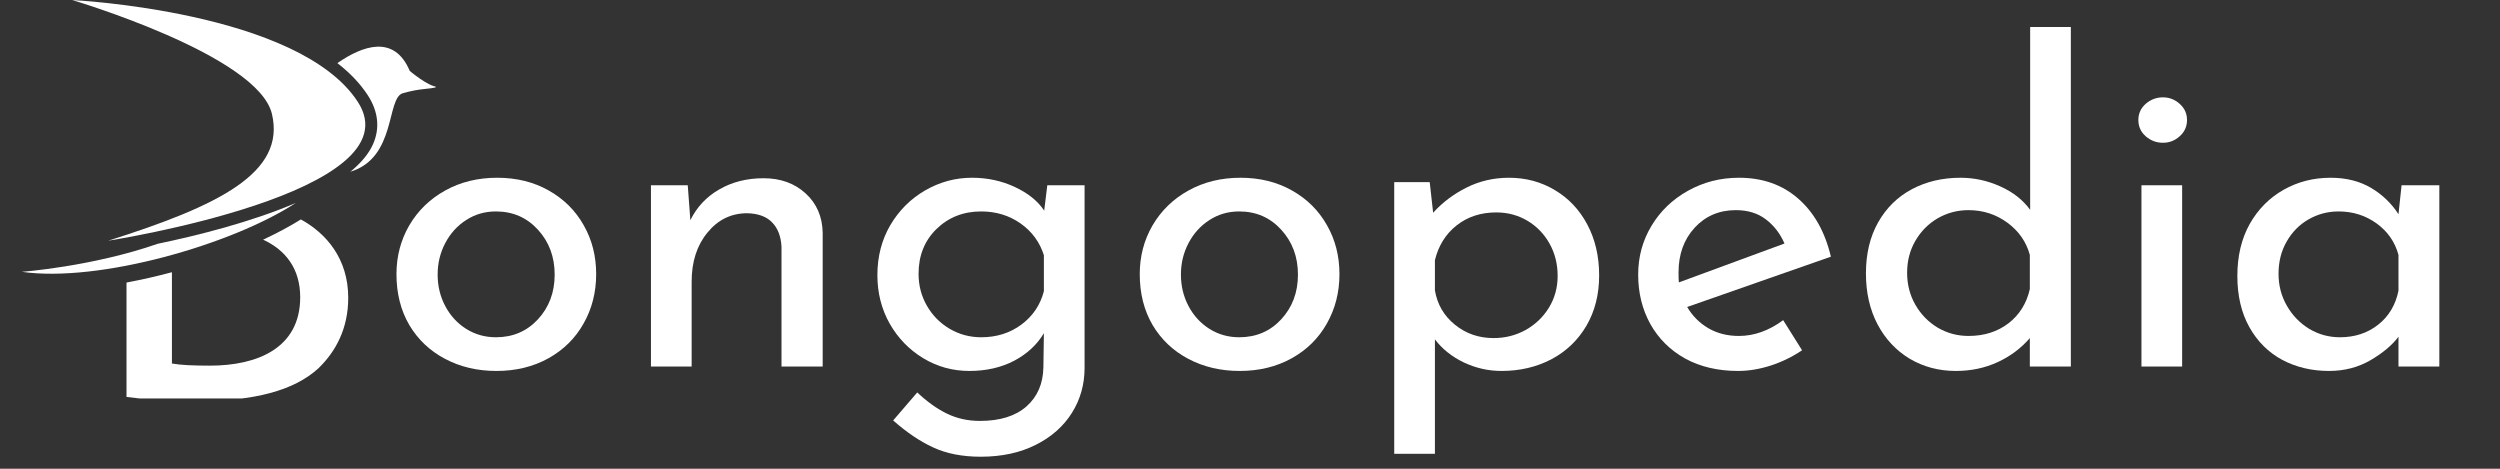
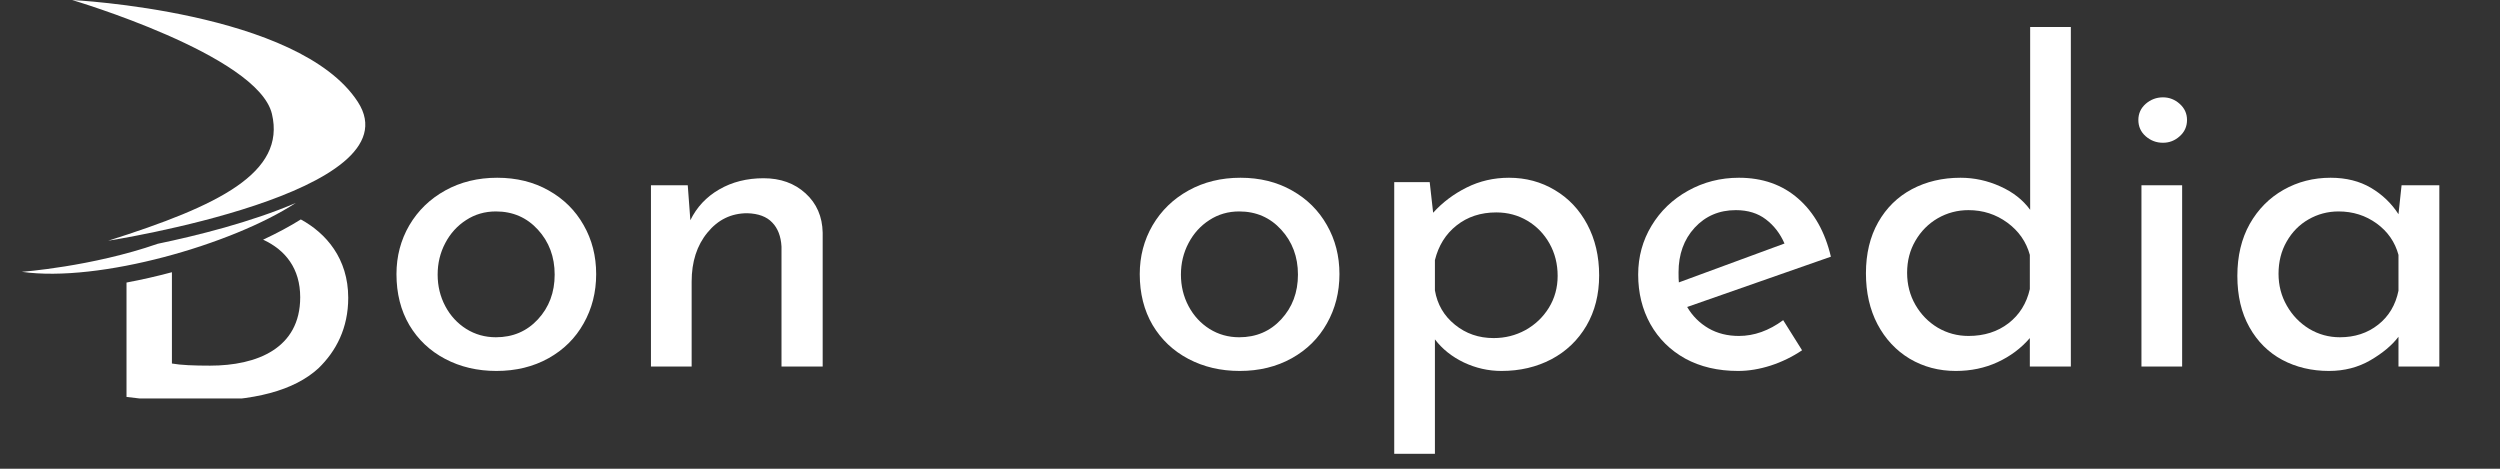
<svg xmlns="http://www.w3.org/2000/svg" width="320" zoomAndPan="magnify" viewBox="0 0 240 45" height="60" preserveAspectRatio="xMidYMid meet" version="1.0">
  <rect x="0" y="0" width="240" height="45" fill="#333333" stroke="none" />
  <defs>
    <g />
    <clipPath id="0cd8bccd3a">
      <path d="M 12 21 L 34 21 L 34 38.25 L 12 38.25 Z M 12 21 " clip-rule="nonzero" />
    </clipPath>
    <clipPath id="6f21b4eee6">
      <path d="M 2.082 19 L 29 19 L 29 27 L 2.082 27 Z M 2.082 19 " clip-rule="nonzero" />
    </clipPath>
    <clipPath id="2c35d48ad3">
-       <path d="M 32 4 L 41.832 4 L 41.832 17 L 32 17 Z M 32 4 " clip-rule="nonzero" />
-     </clipPath>
+       </clipPath>
  </defs>
  <g fill="#ffffff" fill-opacity="1">
    <g transform="translate(36.17, 35.189)">
      <g>
        <path d="M 1.891 -8.875 C 1.891 -10.582 2.301 -12.145 3.125 -13.562 C 3.957 -14.977 5.109 -16.094 6.578 -16.906 C 8.047 -17.719 9.707 -18.125 11.562 -18.125 C 13.414 -18.125 15.062 -17.719 16.5 -16.906 C 17.945 -16.094 19.066 -14.984 19.859 -13.578 C 20.66 -12.18 21.062 -10.613 21.062 -8.875 C 21.062 -7.133 20.66 -5.555 19.859 -4.141 C 19.066 -2.723 17.941 -1.609 16.484 -0.797 C 15.023 0.016 13.359 0.422 11.484 0.422 C 9.66 0.422 8.02 0.035 6.562 -0.734 C 5.102 -1.504 3.957 -2.586 3.125 -3.984 C 2.301 -5.391 1.891 -7.02 1.891 -8.875 Z M 5.844 -8.828 C 5.844 -7.734 6.086 -6.723 6.578 -5.797 C 7.066 -4.879 7.738 -4.148 8.594 -3.609 C 9.445 -3.078 10.395 -2.812 11.438 -2.812 C 13.062 -2.812 14.406 -3.383 15.469 -4.531 C 16.539 -5.688 17.078 -7.117 17.078 -8.828 C 17.078 -10.535 16.539 -11.973 15.469 -13.141 C 14.406 -14.305 13.062 -14.891 11.438 -14.891 C 10.375 -14.891 9.422 -14.613 8.578 -14.062 C 7.734 -13.52 7.066 -12.785 6.578 -11.859 C 6.086 -10.93 5.844 -9.922 5.844 -8.828 Z M 5.844 -8.828 " />
      </g>
    </g>
  </g>
  <g fill="#ffffff" fill-opacity="1">
    <g transform="translate(59.086, 35.189)">
      <g>
        <path d="M 14.219 -18.078 C 15.844 -18.078 17.188 -17.594 18.25 -16.625 C 19.312 -15.656 19.859 -14.398 19.891 -12.859 L 19.891 0 L 15.938 0 L 15.938 -11.516 C 15.883 -12.504 15.586 -13.273 15.047 -13.828 C 14.516 -14.391 13.719 -14.688 12.656 -14.719 C 11.113 -14.719 9.836 -14.098 8.828 -12.859 C 7.816 -11.629 7.312 -10.062 7.312 -8.156 L 7.312 0 L 3.406 0 L 3.406 -17.406 L 6.938 -17.406 L 7.188 -14.047 C 7.801 -15.305 8.723 -16.289 9.953 -17 C 11.191 -17.719 12.613 -18.078 14.219 -18.078 Z M 14.219 -18.078 " />
      </g>
    </g>
  </g>
  <g fill="#ffffff" fill-opacity="1">
    <g transform="translate(82.338, 35.189)">
      <g>
-         <path d="M 21.781 -17.406 L 21.781 0.125 C 21.781 1.719 21.375 3.16 20.562 4.453 C 19.75 5.742 18.594 6.766 17.094 7.516 C 15.594 8.273 13.832 8.656 11.812 8.656 C 10.051 8.656 8.531 8.359 7.25 7.766 C 5.977 7.18 4.695 6.316 3.406 5.172 L 5.719 2.484 C 6.664 3.379 7.613 4.055 8.562 4.516 C 9.52 4.984 10.578 5.219 11.734 5.219 C 13.66 5.219 15.148 4.754 16.203 3.828 C 17.254 2.898 17.797 1.648 17.828 0.078 L 17.875 -3.203 C 17.227 -2.109 16.281 -1.227 15.031 -0.562 C 13.781 0.094 12.344 0.422 10.719 0.422 C 9.125 0.422 7.648 0.016 6.297 -0.797 C 4.953 -1.609 3.879 -2.711 3.078 -4.109 C 2.285 -5.516 1.891 -7.07 1.891 -8.781 C 1.891 -10.551 2.301 -12.145 3.125 -13.562 C 3.957 -14.977 5.07 -16.094 6.469 -16.906 C 7.875 -17.719 9.375 -18.125 10.969 -18.125 C 12.457 -18.125 13.832 -17.828 15.094 -17.234 C 16.352 -16.648 17.289 -15.895 17.906 -14.969 L 18.203 -17.406 Z M 11.859 -2.812 C 13.336 -2.812 14.625 -3.219 15.719 -4.031 C 16.812 -4.844 17.531 -5.91 17.875 -7.234 L 17.875 -10.688 C 17.477 -11.945 16.734 -12.961 15.641 -13.734 C 14.547 -14.504 13.285 -14.891 11.859 -14.891 C 10.148 -14.891 8.719 -14.328 7.562 -13.203 C 6.414 -12.078 5.844 -10.645 5.844 -8.906 C 5.844 -7.789 6.109 -6.77 6.641 -5.844 C 7.172 -4.914 7.898 -4.176 8.828 -3.625 C 9.754 -3.082 10.766 -2.812 11.859 -2.812 Z M 11.859 -2.812 " />
-       </g>
+         </g>
    </g>
  </g>
  <g fill="#ffffff" fill-opacity="1">
    <g transform="translate(107.525, 35.189)">
      <g>
        <path d="M 1.891 -8.875 C 1.891 -10.582 2.301 -12.145 3.125 -13.562 C 3.957 -14.977 5.109 -16.094 6.578 -16.906 C 8.047 -17.719 9.707 -18.125 11.562 -18.125 C 13.414 -18.125 15.062 -17.719 16.5 -16.906 C 17.945 -16.094 19.066 -14.984 19.859 -13.578 C 20.66 -12.18 21.062 -10.613 21.062 -8.875 C 21.062 -7.133 20.66 -5.555 19.859 -4.141 C 19.066 -2.723 17.941 -1.609 16.484 -0.797 C 15.023 0.016 13.359 0.422 11.484 0.422 C 9.66 0.422 8.02 0.035 6.562 -0.734 C 5.102 -1.504 3.957 -2.586 3.125 -3.984 C 2.301 -5.391 1.891 -7.02 1.891 -8.875 Z M 5.844 -8.828 C 5.844 -7.734 6.086 -6.723 6.578 -5.797 C 7.066 -4.879 7.738 -4.148 8.594 -3.609 C 9.445 -3.078 10.395 -2.812 11.438 -2.812 C 13.062 -2.812 14.406 -3.383 15.469 -4.531 C 16.539 -5.688 17.078 -7.117 17.078 -8.828 C 17.078 -10.535 16.539 -11.973 15.469 -13.141 C 14.406 -14.305 13.062 -14.891 11.438 -14.891 C 10.375 -14.891 9.422 -14.613 8.578 -14.062 C 7.734 -13.52 7.066 -12.785 6.578 -11.859 C 6.086 -10.93 5.844 -9.922 5.844 -8.828 Z M 5.844 -8.828 " />
      </g>
    </g>
  </g>
  <g fill="#ffffff" fill-opacity="1">
    <g transform="translate(130.44, 35.189)">
      <g>
        <path d="M 14.422 -18.125 C 16.047 -18.125 17.516 -17.727 18.828 -16.938 C 20.148 -16.156 21.188 -15.055 21.938 -13.641 C 22.695 -12.223 23.078 -10.594 23.078 -8.75 C 23.078 -6.926 22.672 -5.316 21.859 -3.922 C 21.047 -2.535 19.926 -1.461 18.5 -0.703 C 17.07 0.047 15.473 0.422 13.703 0.422 C 12.441 0.422 11.238 0.148 10.094 -0.391 C 8.945 -0.941 8.02 -1.68 7.312 -2.609 L 7.312 8.375 L 3.406 8.375 L 3.406 -17.703 L 6.812 -17.703 L 7.141 -14.766 C 8.047 -15.766 9.117 -16.57 10.359 -17.188 C 11.609 -17.812 12.961 -18.125 14.422 -18.125 Z M 12.953 -2.734 C 14.047 -2.734 15.062 -2.988 16 -3.5 C 16.938 -4.02 17.688 -4.734 18.25 -5.641 C 18.812 -6.555 19.094 -7.578 19.094 -8.703 C 19.094 -9.848 18.832 -10.883 18.312 -11.812 C 17.789 -12.738 17.082 -13.469 16.188 -14 C 15.289 -14.531 14.297 -14.797 13.203 -14.797 C 11.711 -14.797 10.441 -14.379 9.391 -13.547 C 8.348 -12.723 7.656 -11.613 7.312 -10.219 L 7.312 -7.312 C 7.539 -5.969 8.18 -4.867 9.234 -4.016 C 10.285 -3.16 11.523 -2.734 12.953 -2.734 Z M 12.953 -2.734 " />
      </g>
    </g>
  </g>
  <g fill="#ffffff" fill-opacity="1">
    <g transform="translate(155.374, 35.189)">
      <g>
        <path d="M 11.562 -2.938 C 13.02 -2.938 14.438 -3.441 15.812 -4.453 L 17.625 -1.562 C 16.695 -0.938 15.691 -0.445 14.609 -0.094 C 13.535 0.25 12.492 0.422 11.484 0.422 C 9.547 0.422 7.852 0.023 6.406 -0.766 C 4.969 -1.566 3.852 -2.672 3.062 -4.078 C 2.281 -5.484 1.891 -7.066 1.891 -8.828 C 1.891 -10.535 2.316 -12.098 3.172 -13.516 C 4.023 -14.93 5.191 -16.051 6.672 -16.875 C 8.16 -17.707 9.789 -18.125 11.562 -18.125 C 13.832 -18.125 15.727 -17.457 17.25 -16.125 C 18.781 -14.789 19.828 -12.93 20.391 -10.547 L 6.594 -5.719 C 7.102 -4.852 7.785 -4.172 8.641 -3.672 C 9.492 -3.18 10.469 -2.938 11.562 -2.938 Z M 11.266 -15.016 C 9.672 -15.016 8.352 -14.453 7.312 -13.328 C 6.281 -12.203 5.766 -10.773 5.766 -9.047 C 5.766 -8.617 5.773 -8.297 5.797 -8.078 L 15.938 -11.812 C 15.52 -12.77 14.926 -13.539 14.156 -14.125 C 13.383 -14.719 12.422 -15.016 11.266 -15.016 Z M 11.266 -15.016 " />
      </g>
    </g>
  </g>
  <g fill="#ffffff" fill-opacity="1">
    <g transform="translate(177.239, 35.189)">
      <g>
        <path d="M 21.562 -32.594 L 21.562 0 L 17.625 0 L 17.625 -2.734 C 16.781 -1.754 15.75 -0.984 14.531 -0.422 C 13.312 0.141 11.973 0.422 10.516 0.422 C 8.891 0.422 7.414 0.031 6.094 -0.75 C 4.781 -1.539 3.75 -2.645 3 -4.062 C 2.258 -5.477 1.891 -7.109 1.891 -8.953 C 1.891 -10.828 2.281 -12.457 3.062 -13.844 C 3.852 -15.238 4.938 -16.301 6.312 -17.031 C 7.688 -17.758 9.238 -18.125 10.969 -18.125 C 12.289 -18.125 13.562 -17.848 14.781 -17.297 C 16 -16.754 16.957 -16.004 17.656 -15.047 L 17.656 -32.594 Z M 11.734 -2.938 C 13.242 -2.938 14.523 -3.344 15.578 -4.156 C 16.629 -4.969 17.312 -6.062 17.625 -7.438 L 17.625 -10.719 C 17.281 -11.977 16.562 -13.008 15.469 -13.812 C 14.375 -14.613 13.129 -15.016 11.734 -15.016 C 10.672 -15.016 9.688 -14.754 8.781 -14.234 C 7.883 -13.711 7.172 -12.992 6.641 -12.078 C 6.109 -11.172 5.844 -10.145 5.844 -9 C 5.844 -7.875 6.109 -6.848 6.641 -5.922 C 7.172 -5.004 7.883 -4.273 8.781 -3.734 C 9.688 -3.203 10.672 -2.938 11.734 -2.938 Z M 11.734 -2.938 " />
      </g>
    </g>
  </g>
  <g fill="#ffffff" fill-opacity="1">
    <g transform="translate(202.173, 35.189)">
      <g>
        <path d="M 7.312 -17.406 L 7.312 0 L 3.406 0 L 3.406 -17.406 Z M 3.109 -23.672 C 3.109 -24.285 3.344 -24.801 3.812 -25.219 C 4.289 -25.633 4.844 -25.844 5.469 -25.844 C 6.082 -25.844 6.617 -25.633 7.078 -25.219 C 7.547 -24.801 7.781 -24.285 7.781 -23.672 C 7.781 -23.047 7.547 -22.523 7.078 -22.109 C 6.617 -21.691 6.082 -21.484 5.469 -21.484 C 4.844 -21.484 4.289 -21.691 3.812 -22.109 C 3.344 -22.523 3.109 -23.047 3.109 -23.672 Z M 3.109 -23.672 " />
      </g>
    </g>
  </g>
  <g fill="#ffffff" fill-opacity="1">
    <g transform="translate(212.895, 35.189)">
      <g>
        <path d="M 21.281 -17.406 L 21.281 0 L 17.359 0 L 17.359 -2.859 C 16.742 -2.047 15.848 -1.297 14.672 -0.609 C 13.492 0.078 12.164 0.422 10.688 0.422 C 9.031 0.422 7.535 0.066 6.203 -0.641 C 4.867 -1.359 3.816 -2.406 3.047 -3.781 C 2.273 -5.156 1.891 -6.797 1.891 -8.703 C 1.891 -10.609 2.285 -12.27 3.078 -13.688 C 3.879 -15.102 4.961 -16.195 6.328 -16.969 C 7.691 -17.738 9.195 -18.125 10.844 -18.125 C 12.332 -18.125 13.625 -17.801 14.719 -17.156 C 15.812 -16.508 16.691 -15.664 17.359 -14.625 L 17.656 -17.406 Z M 11.734 -2.812 C 13.16 -2.812 14.383 -3.211 15.406 -4.016 C 16.426 -4.816 17.078 -5.906 17.359 -7.281 L 17.359 -10.719 C 17.023 -11.957 16.328 -12.961 15.266 -13.734 C 14.203 -14.504 12.984 -14.891 11.609 -14.891 C 10.566 -14.891 9.602 -14.633 8.719 -14.125 C 7.844 -13.625 7.145 -12.914 6.625 -12 C 6.102 -11.094 5.844 -10.062 5.844 -8.906 C 5.844 -7.789 6.109 -6.77 6.641 -5.844 C 7.172 -4.914 7.883 -4.176 8.781 -3.625 C 9.688 -3.082 10.672 -2.812 11.734 -2.812 Z M 11.734 -2.812 " />
      </g>
    </g>
  </g>
  <g clip-path="url(#0cd8bccd3a)">
    <path fill="#ffffff" d="M 28.879 21.066 C 27.801 21.742 26.582 22.391 25.258 23.008 C 27.41 24 28.82 25.785 28.82 28.539 C 28.82 33.445 24.664 35.102 20.16 35.102 C 18.605 35.102 17.355 35.051 16.504 34.898 L 16.504 26.133 C 15.047 26.523 13.586 26.855 12.145 27.125 L 12.145 38.105 C 13.598 38.305 15.902 38.504 18.906 38.504 C 24.414 38.504 28.223 37.504 30.574 35.352 C 32.277 33.699 33.43 31.492 33.43 28.59 C 33.43 24.816 31.297 22.383 28.879 21.066 " fill-opacity="1" fill-rule="nonzero" />
  </g>
  <g clip-path="url(#6f21b4eee6)">
    <path fill="#ffffff" d="M 15.145 23.402 C 8.809 25.605 2.086 26.094 2.086 26.094 C 9.52 27.156 22.328 23.457 28.391 19.484 C 24.078 21.336 18.859 22.629 15.145 23.402 " fill-opacity="1" fill-rule="nonzero" />
  </g>
  <g clip-path="url(#2c35d48ad3)">
    <path fill="#ffffff" d="M 39.336 6.809 C 37.859 3.297 34.828 4.367 32.391 6.059 C 33.566 6.973 34.566 8 35.316 9.156 C 36.32 10.703 36.488 12.324 35.809 13.848 C 35.383 14.797 34.629 15.672 33.637 16.484 C 38.062 15.156 37.082 9.414 38.664 8.953 C 40.414 8.441 41.215 8.598 42 8.336 C 41.141 8.336 39.336 6.809 39.336 6.809 " fill-opacity="1" fill-rule="nonzero" />
  </g>
  <path fill="#ffffff" d="M 10.383 23.109 C 21 19.754 27.449 16.59 26.105 10.934 C 24.762 5.277 6.93 0.004 6.93 0.004 C 6.93 0.004 28.695 1.059 34.352 9.781 C 40.008 18.508 10.383 23.109 10.383 23.109 " fill-opacity="1" fill-rule="nonzero" />
</svg>